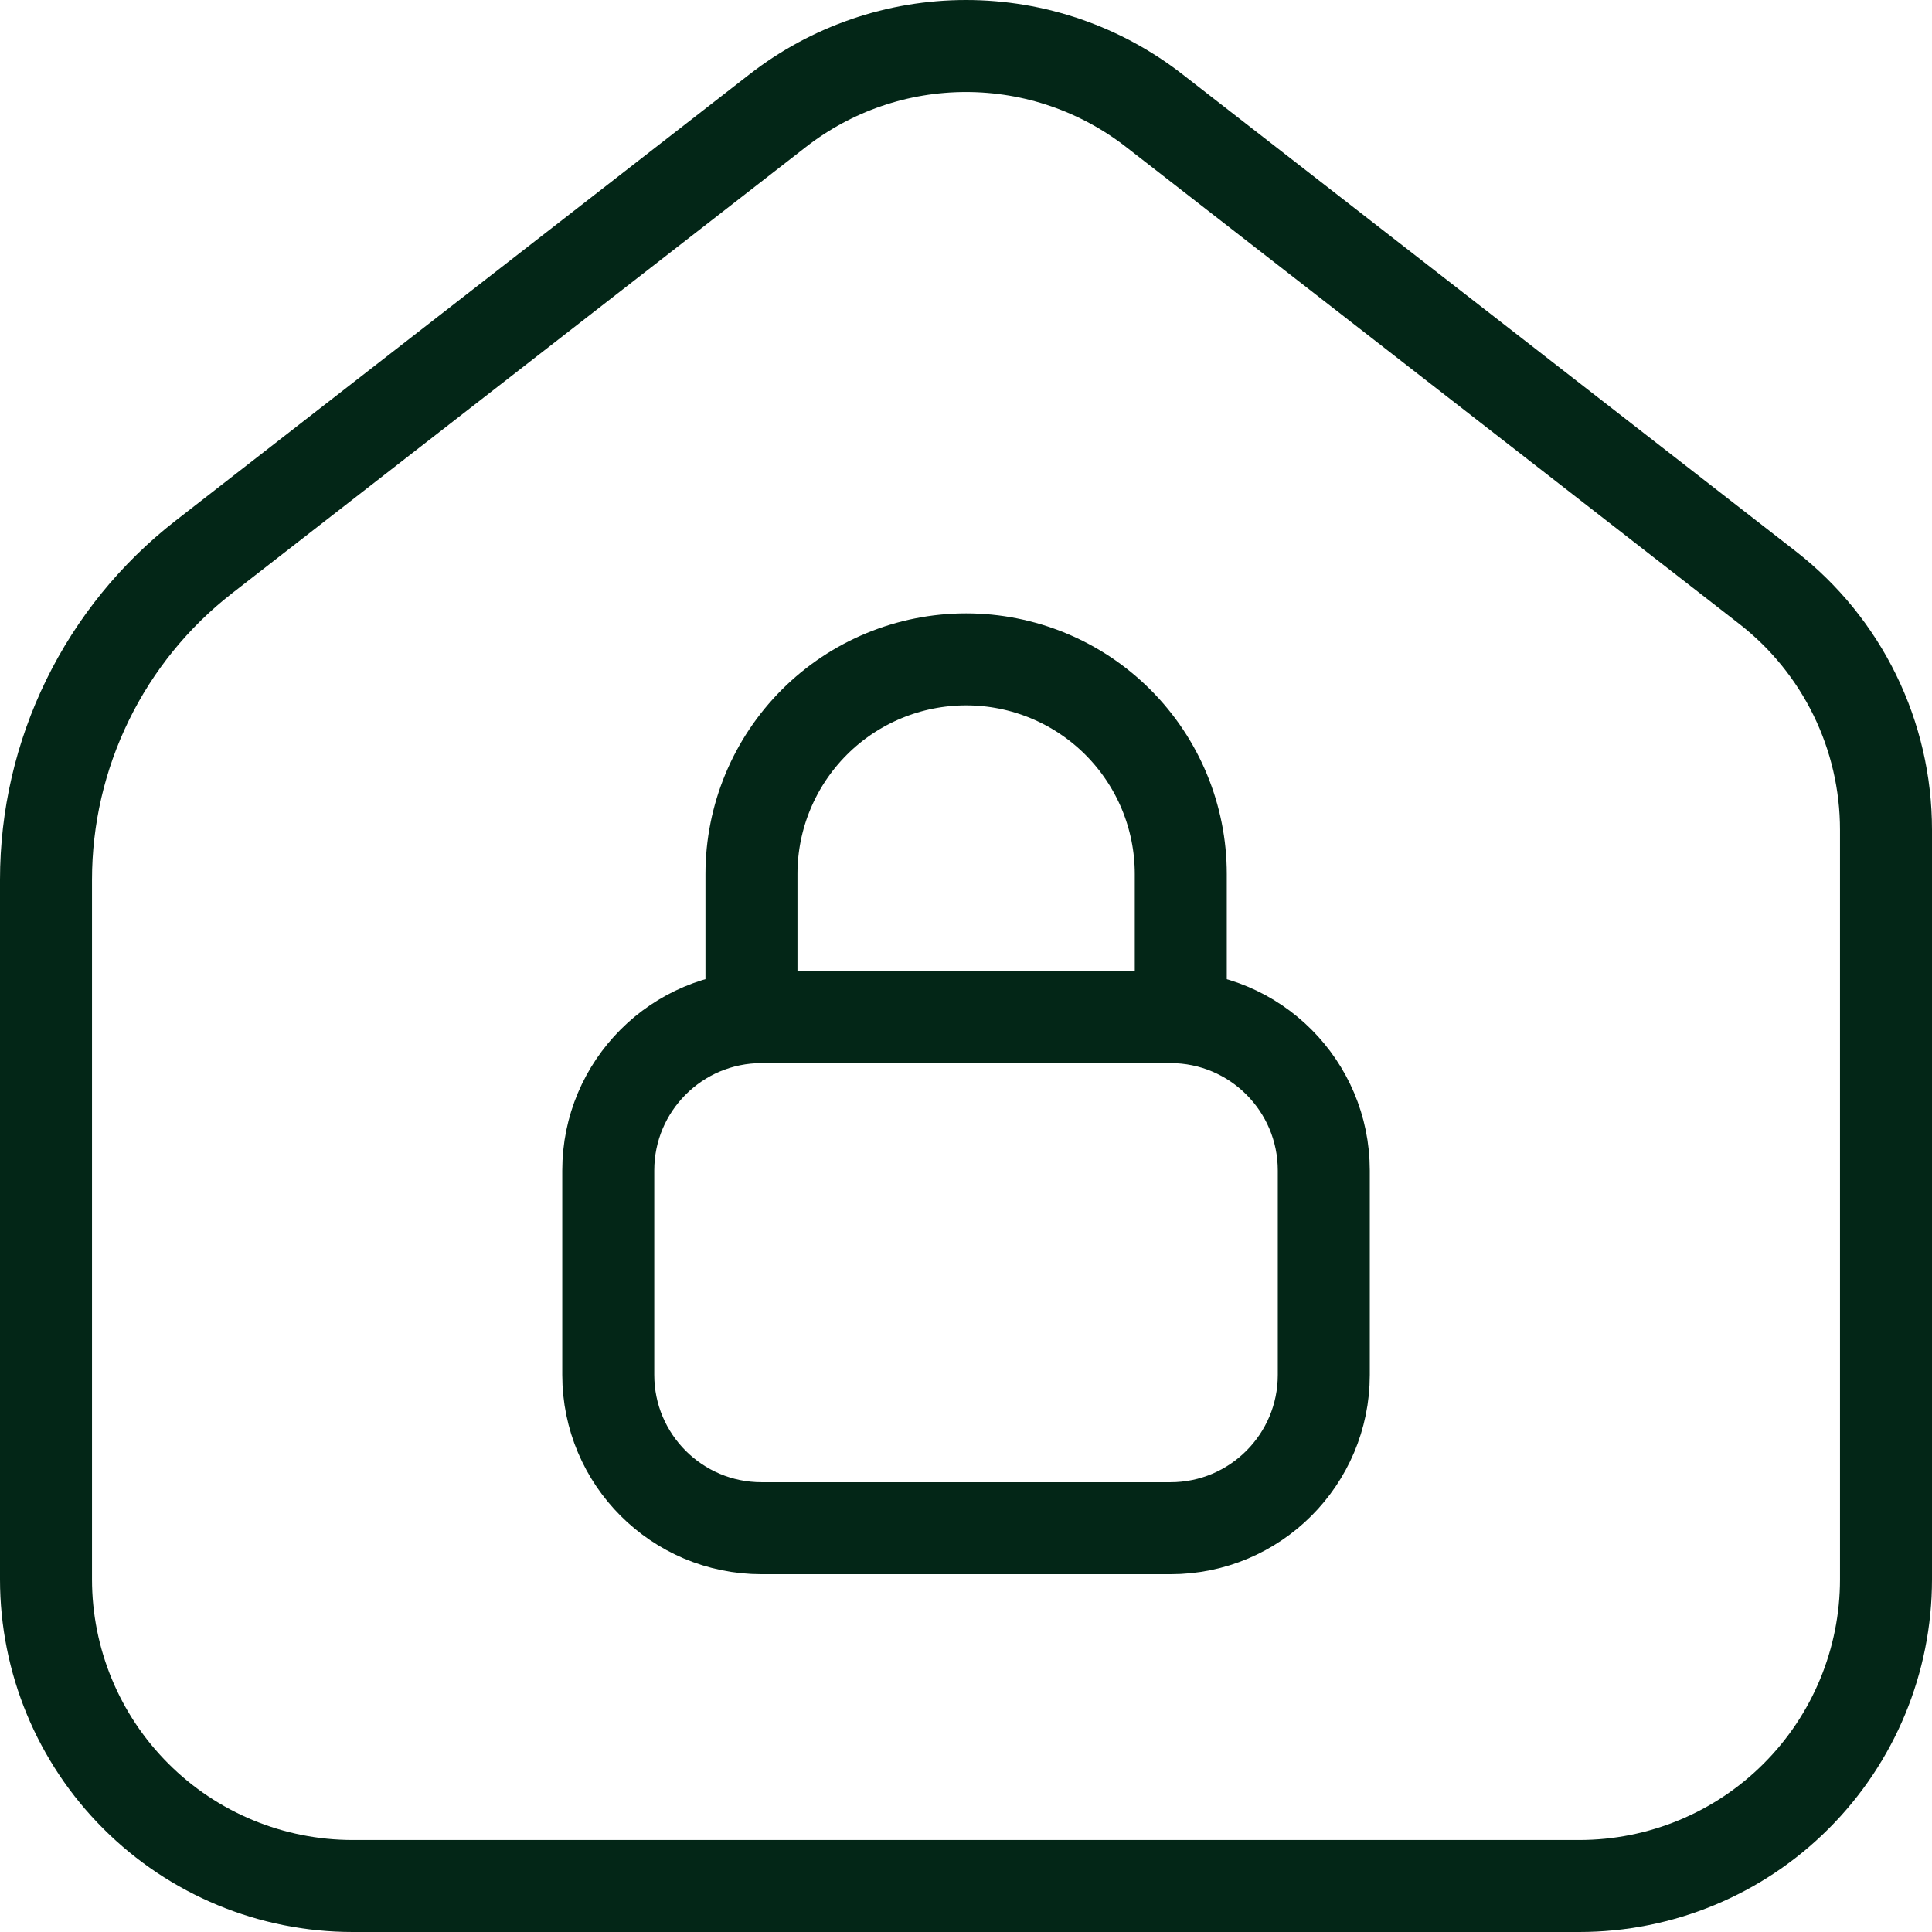
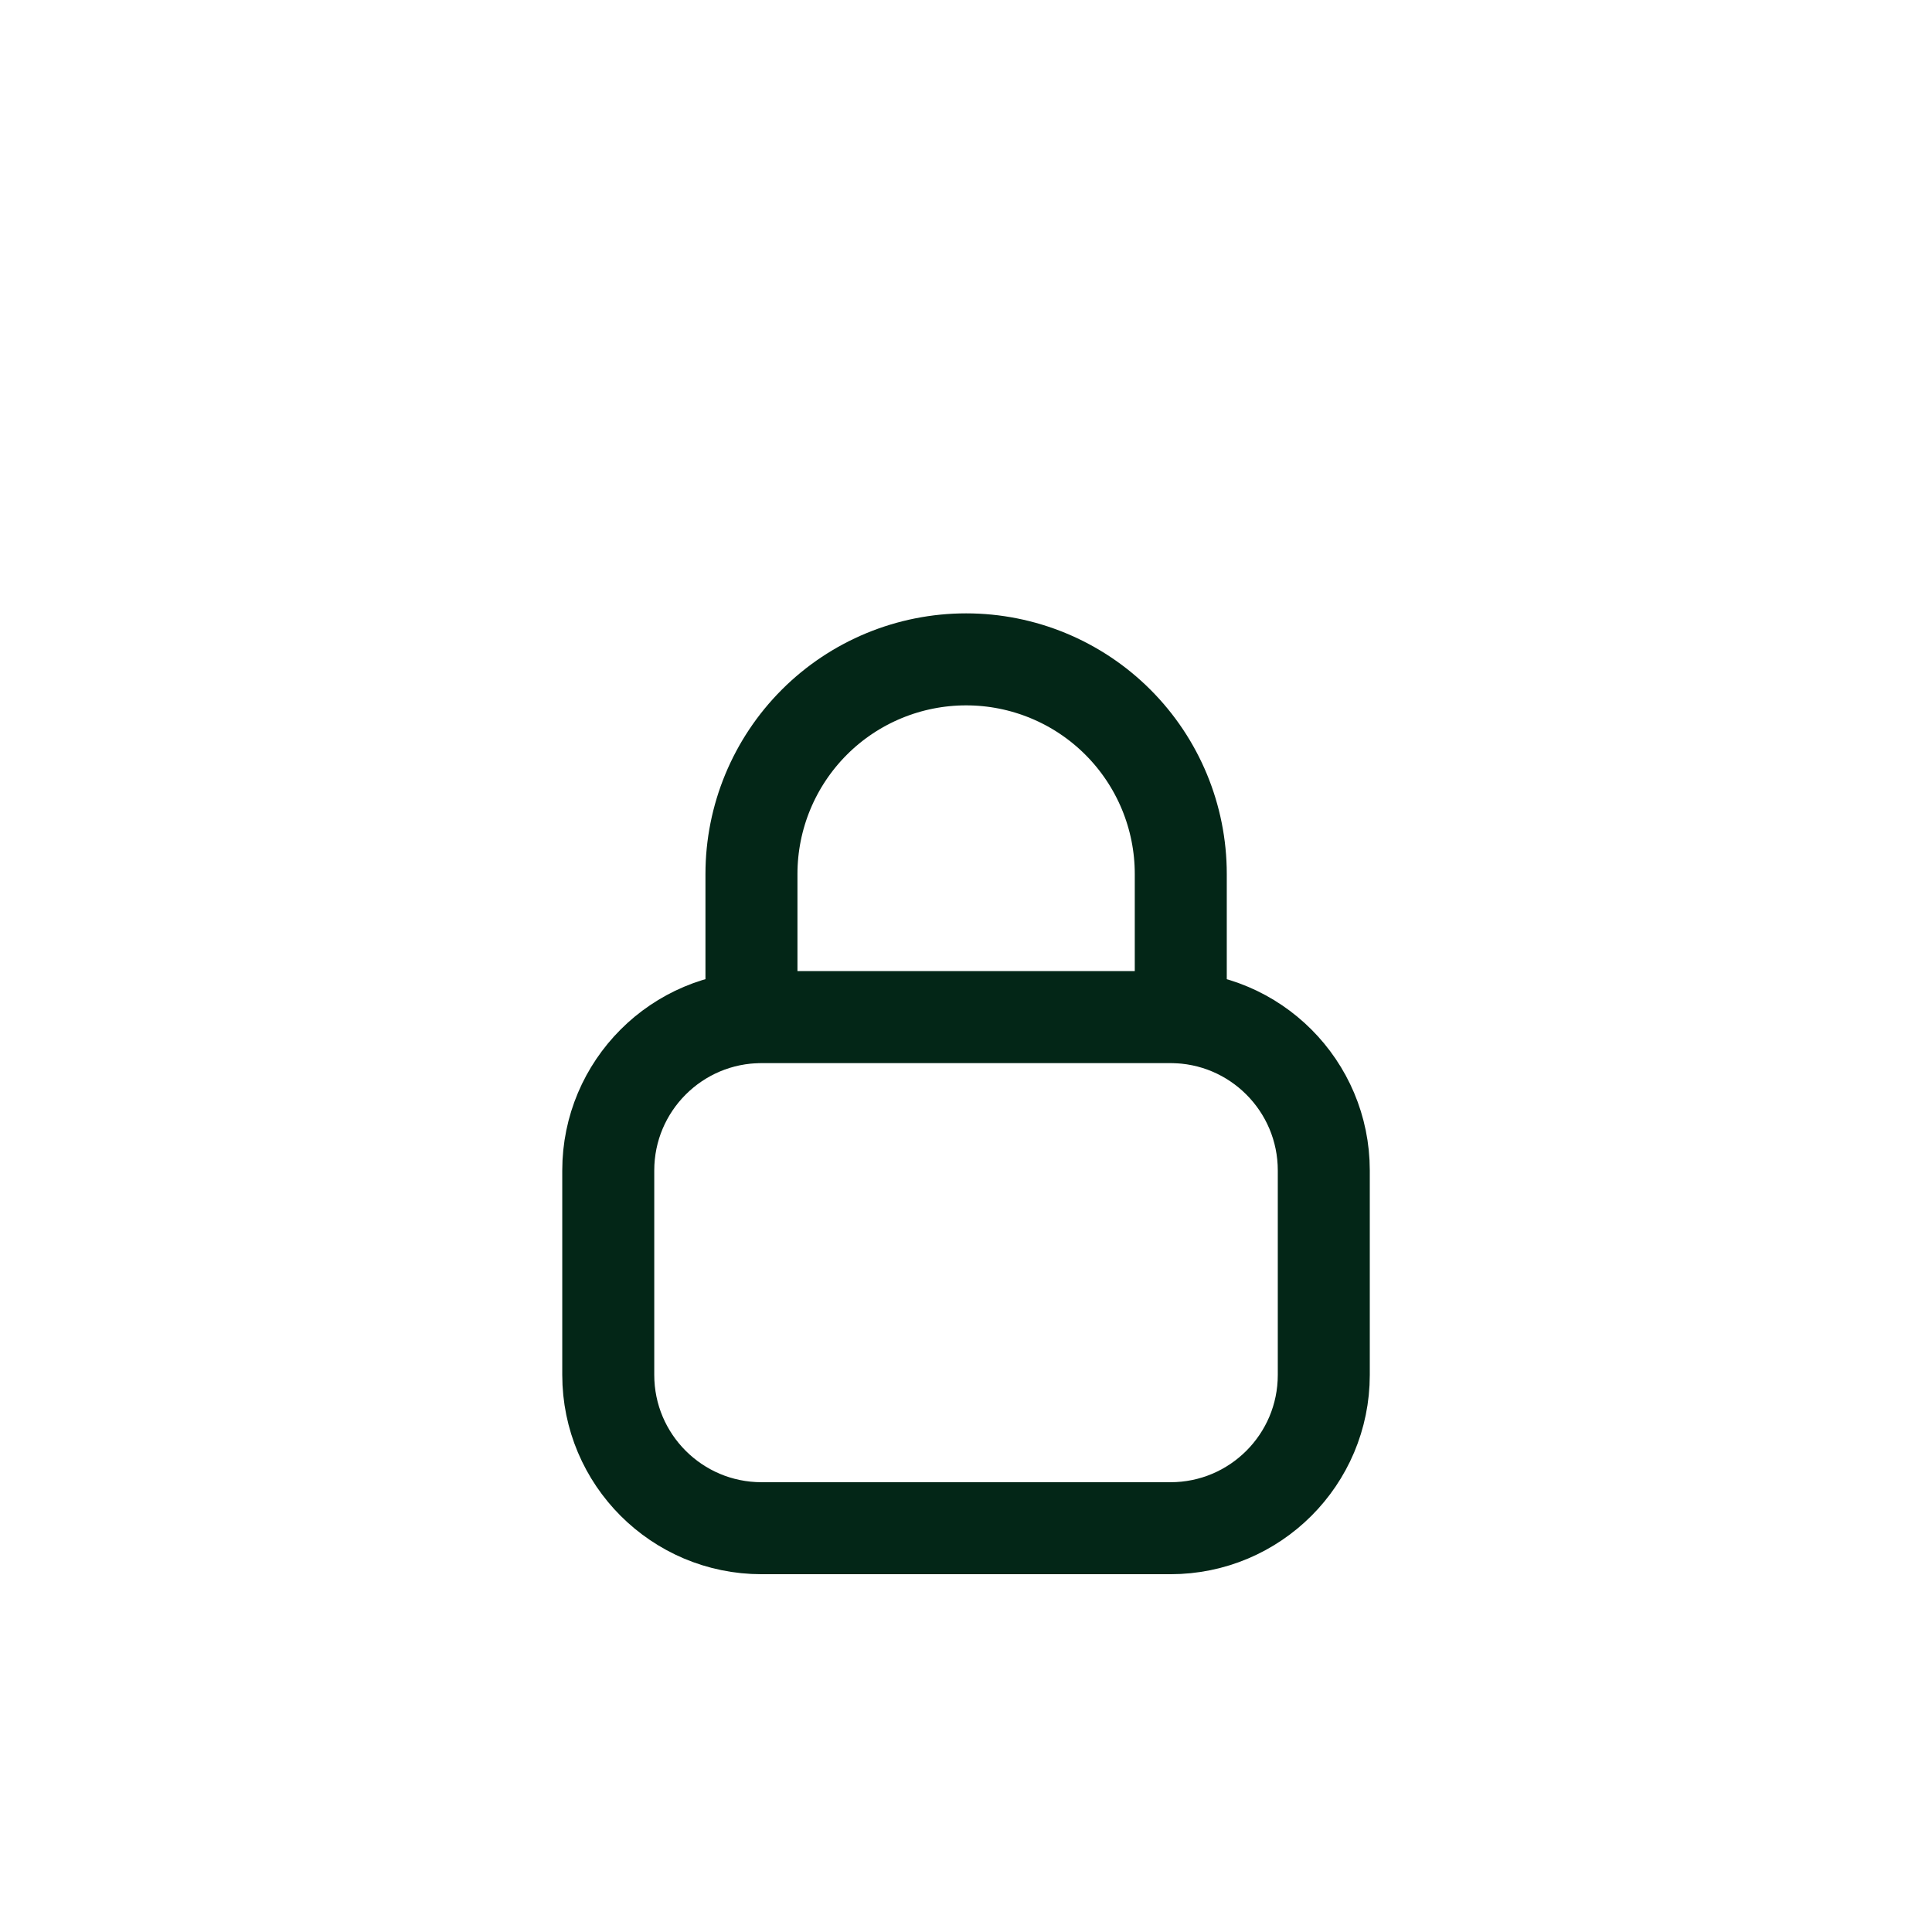
<svg xmlns="http://www.w3.org/2000/svg" width="42" height="42" viewBox="0 0 42 42" fill="none">
  <g id="Group 16">
    <path id="Vector" d="M25.445 22.111H16.556C14.715 22.111 13.223 23.604 13.223 25.445V29.889C13.223 31.73 14.715 33.222 16.556 33.222H25.445C27.286 33.222 28.778 31.73 28.778 29.889V25.445C28.778 23.604 27.286 22.111 25.445 22.111Z" stroke="#032617" stroke-width="2" stroke-linecap="round" stroke-linejoin="round" />
-     <path id="Vector_2" d="M1 34.333V19.125C1 17.771 1.309 16.435 1.904 15.219C2.498 14.003 3.363 12.939 4.431 12.108L16.907 2.405C18.077 1.494 19.517 1 21 1C22.483 1 23.923 1.494 25.093 2.405L38.426 12.775C39.228 13.399 39.876 14.197 40.322 15.109C40.768 16.021 41 17.023 41 18.038V34.333C41 36.101 40.298 37.797 39.047 39.047C37.797 40.298 36.102 41 34.333 41H7.667C5.899 41 4.203 40.298 2.953 39.047C1.702 37.797 1 36.101 1 34.333Z" stroke="#032617" stroke-width="2" stroke-linecap="round" stroke-linejoin="round" />
    <path id="Vector_3" d="M16.336 22.111V19C16.336 17.762 16.828 16.576 17.703 15.7C18.578 14.825 19.765 14.334 21.003 14.334C22.24 14.334 23.427 14.825 24.302 15.7C25.178 16.576 25.669 17.762 25.669 19V22.111" stroke="#032617" stroke-width="2" stroke-linecap="round" stroke-linejoin="round" />
  </g>
</svg>